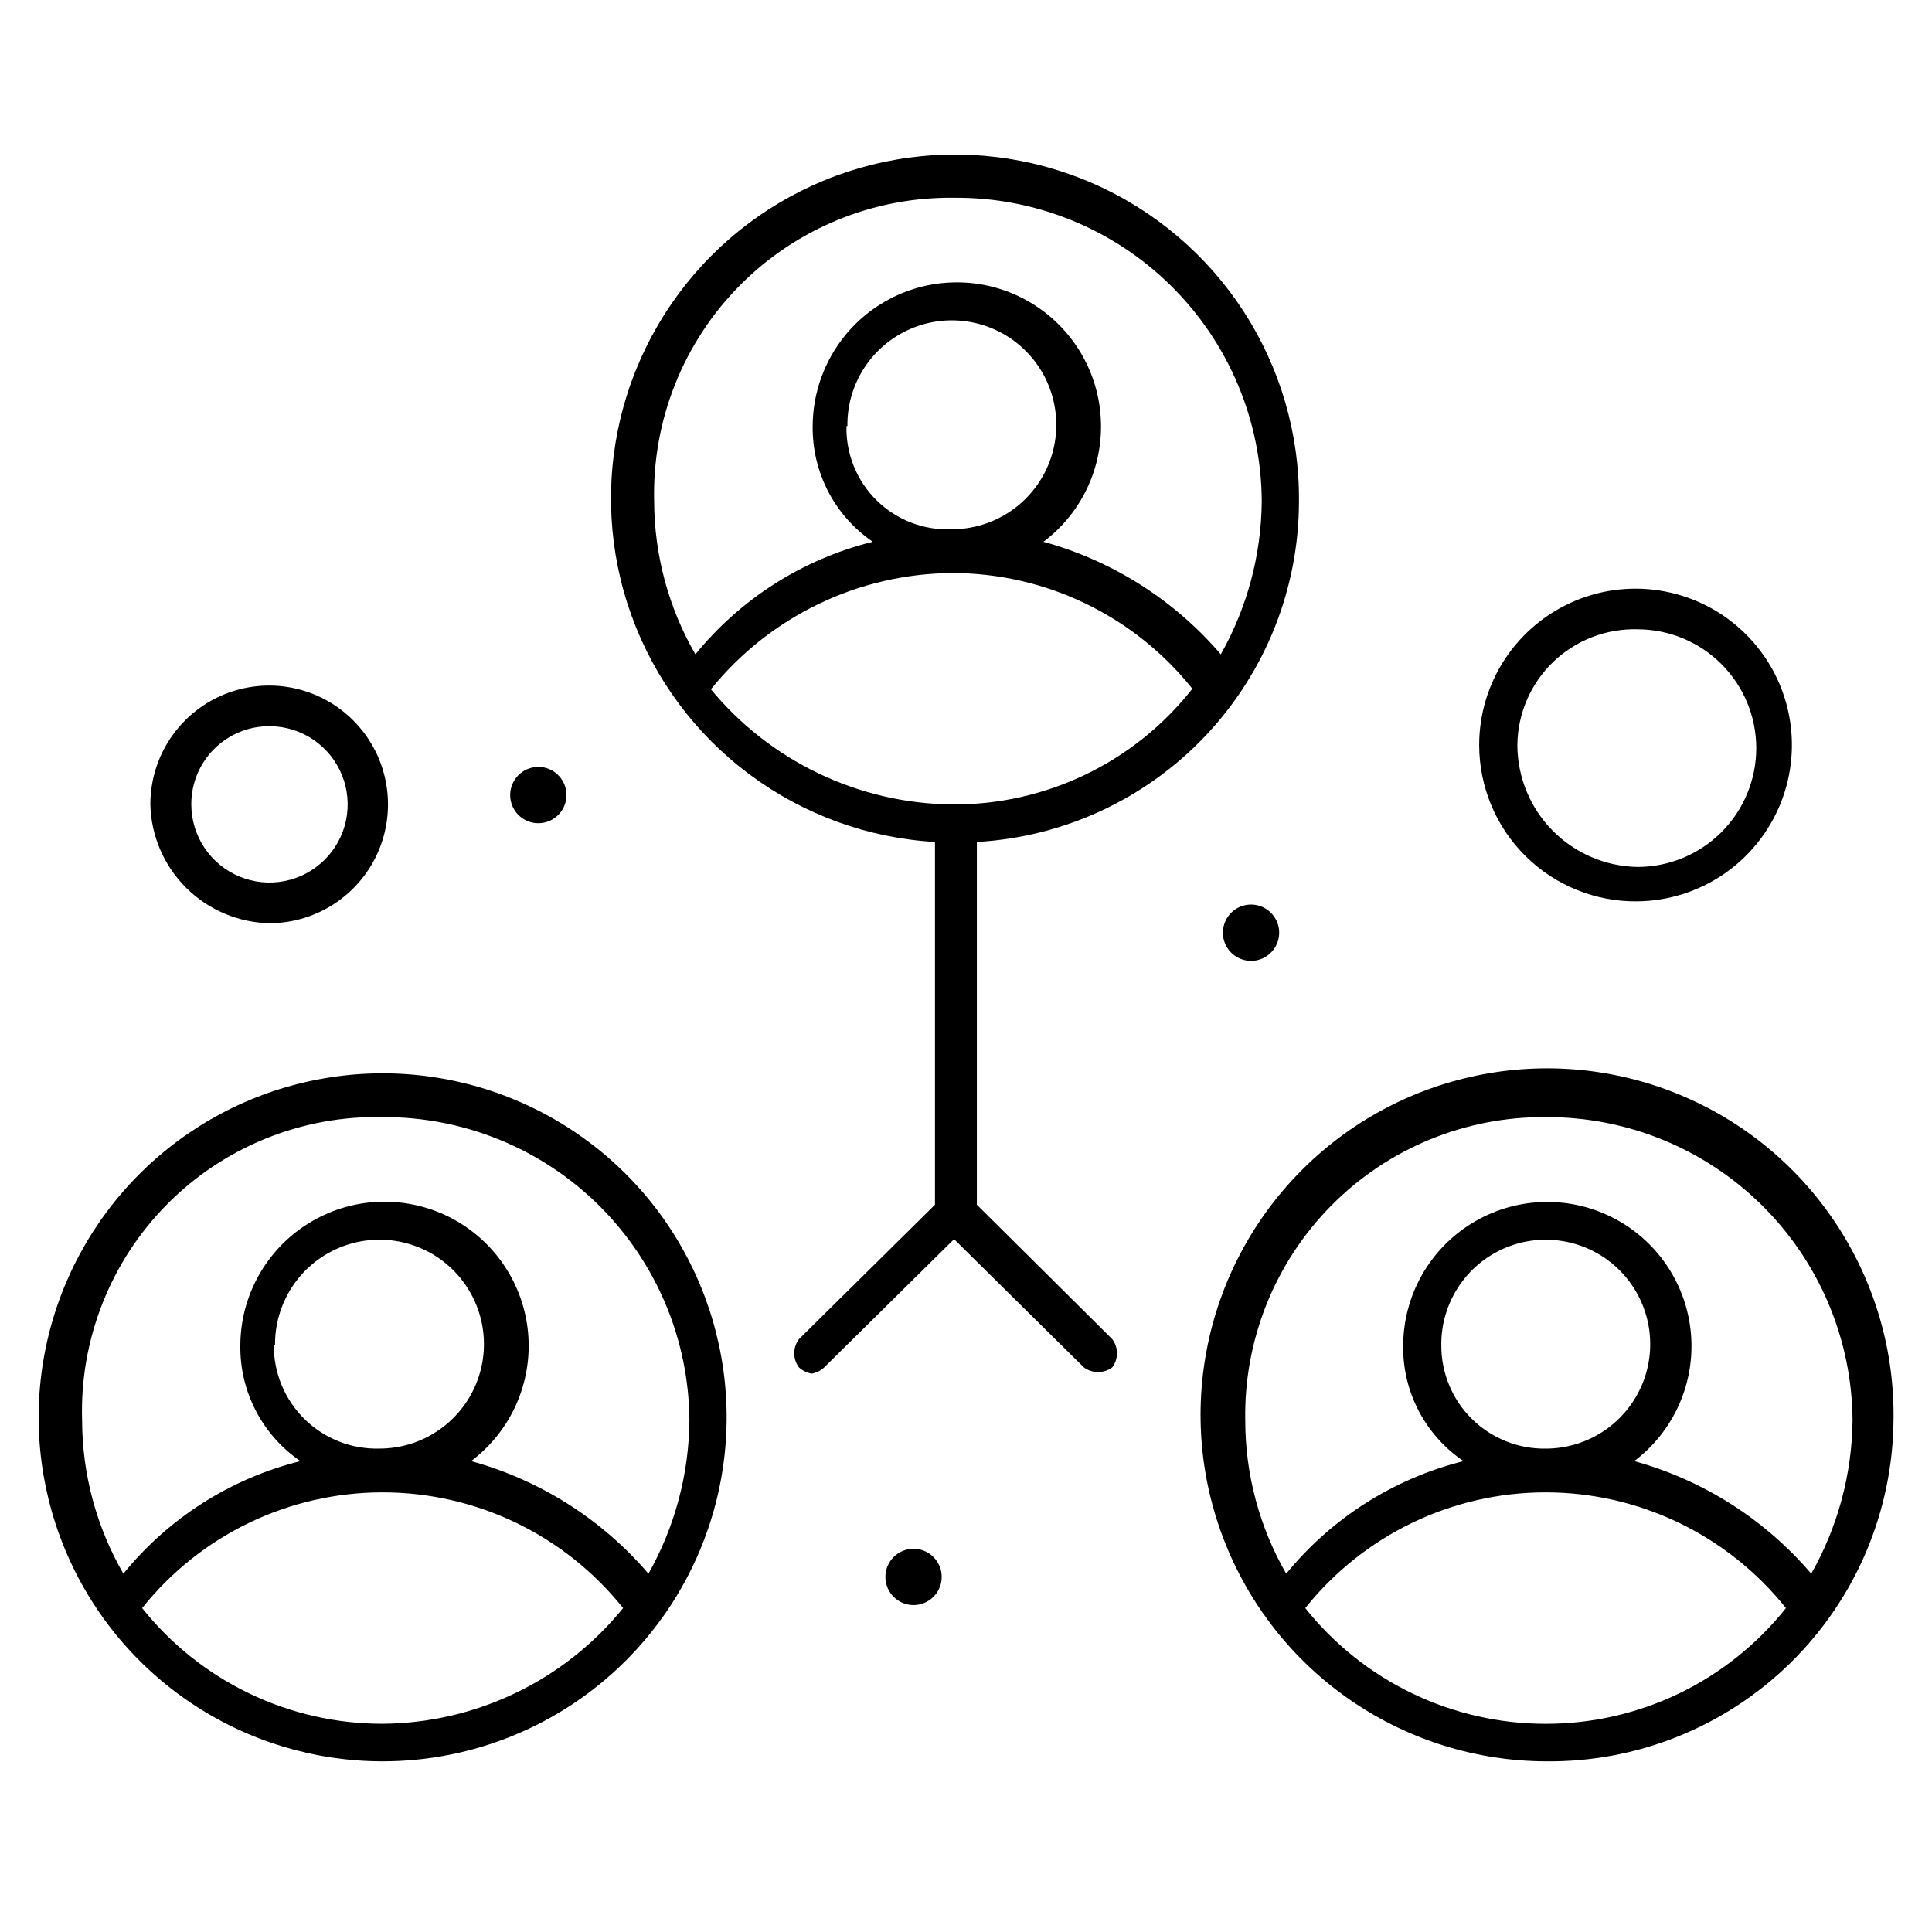
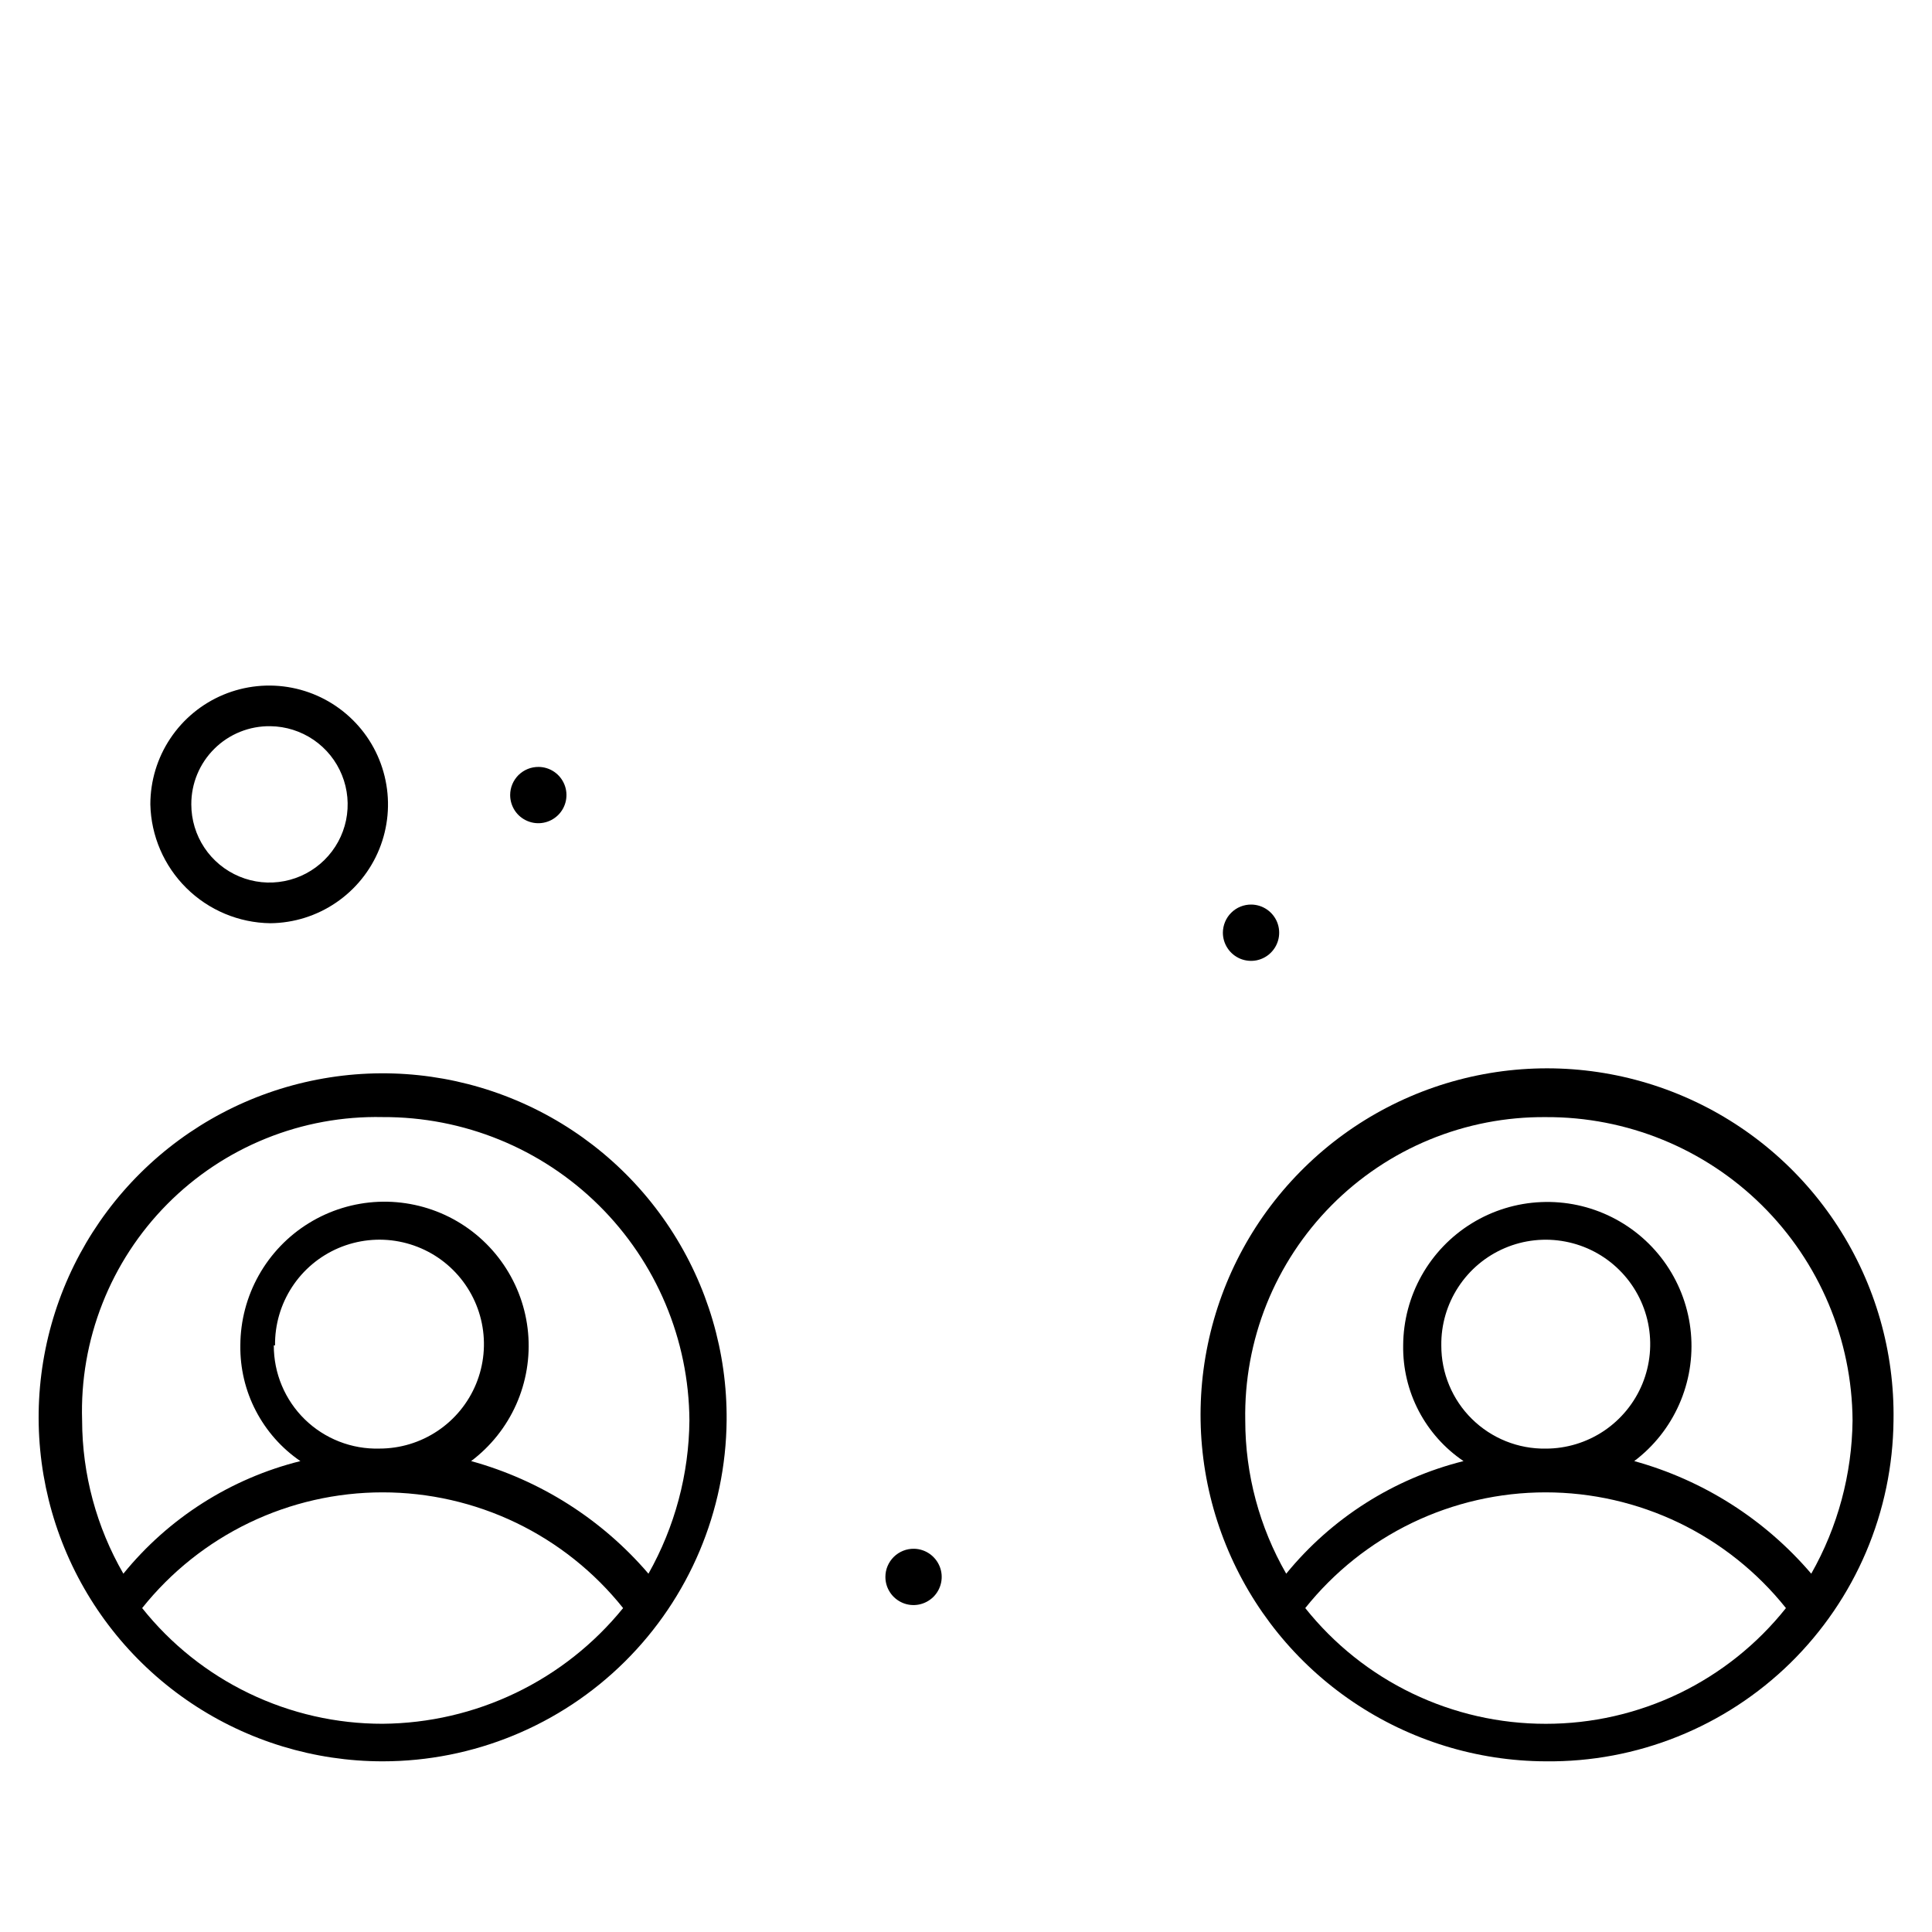
<svg xmlns="http://www.w3.org/2000/svg" width="50" height="50" viewBox="0 0 50 50" fill="none">
  <path d="M13.94 19.848C14.083 19.849 14.223 19.893 14.342 19.974C14.461 20.055 14.553 20.17 14.607 20.303C14.661 20.436 14.674 20.582 14.645 20.723C14.616 20.864 14.546 20.993 14.444 21.094C14.341 21.195 14.212 21.264 14.071 21.291C13.93 21.319 13.784 21.304 13.651 21.248C13.518 21.193 13.405 21.1 13.325 20.98C13.246 20.86 13.203 20.72 13.203 20.576C13.203 20.48 13.222 20.384 13.259 20.296C13.296 20.207 13.351 20.126 13.419 20.058C13.488 19.991 13.569 19.937 13.658 19.901C13.748 19.865 13.843 19.847 13.94 19.848Z" fill="black" />
  <path d="M32.385 23.41C32.529 23.412 32.669 23.456 32.787 23.537C32.906 23.618 32.998 23.732 33.052 23.865C33.106 23.999 33.119 24.145 33.09 24.286C33.061 24.426 32.991 24.555 32.889 24.656C32.787 24.758 32.657 24.826 32.516 24.854C32.375 24.881 32.229 24.866 32.096 24.811C31.964 24.755 31.85 24.662 31.771 24.542C31.691 24.423 31.648 24.282 31.648 24.139C31.648 24.042 31.668 23.947 31.705 23.858C31.742 23.769 31.796 23.688 31.865 23.621C31.933 23.553 32.014 23.499 32.104 23.463C32.193 23.427 32.289 23.409 32.385 23.41Z" fill="black" />
  <path d="M23.659 40.082C23.802 40.085 23.941 40.131 24.059 40.213C24.176 40.295 24.267 40.41 24.32 40.543C24.373 40.676 24.385 40.822 24.355 40.962C24.325 41.103 24.254 41.231 24.152 41.331C24.049 41.431 23.919 41.499 23.779 41.526C23.638 41.553 23.492 41.538 23.36 41.482C23.228 41.426 23.115 41.333 23.036 41.214C22.956 41.094 22.914 40.954 22.914 40.811C22.914 40.714 22.933 40.617 22.971 40.528C23.009 40.439 23.064 40.358 23.133 40.29C23.203 40.222 23.285 40.169 23.375 40.133C23.465 40.097 23.562 40.08 23.659 40.082Z" fill="black" />
  <path d="M49.004 36.761C49.033 34.983 48.532 33.237 47.566 31.744C46.6 30.251 45.212 29.079 43.578 28.377C41.944 27.675 40.138 27.474 38.39 27.801C36.642 28.128 35.03 28.967 33.761 30.212C32.49 31.457 31.619 33.051 31.258 34.792C30.896 36.533 31.06 38.343 31.73 39.99C32.399 41.638 33.543 43.05 35.016 44.045C36.49 45.041 38.226 45.577 40.004 45.583C41.175 45.596 42.336 45.378 43.422 44.941C44.508 44.505 45.498 43.858 46.334 43.039C47.169 42.219 47.836 41.243 48.294 40.166C48.752 39.089 48.993 37.932 49.004 36.761ZM40.004 28.911C42.098 28.9 44.11 29.721 45.599 31.193C47.087 32.665 47.931 34.668 47.944 36.761C47.929 38.153 47.562 39.517 46.875 40.727C45.674 39.32 44.078 38.305 42.294 37.813C42.801 37.431 43.201 36.925 43.457 36.345C43.714 35.764 43.818 35.128 43.76 34.496C43.702 33.864 43.484 33.258 43.126 32.733C42.768 32.209 42.282 31.785 41.715 31.501C41.148 31.217 40.517 31.082 39.883 31.11C39.249 31.137 38.632 31.326 38.092 31.658C37.551 31.99 37.104 32.455 36.793 33.008C36.482 33.561 36.317 34.184 36.314 34.819C36.305 35.409 36.443 35.991 36.716 36.514C36.989 37.036 37.387 37.483 37.876 37.813C36.072 38.265 34.462 39.287 33.287 40.727C32.593 39.521 32.227 38.153 32.227 36.761C32.208 35.732 32.396 34.708 32.779 33.752C33.163 32.796 33.734 31.927 34.459 31.195C35.184 30.463 36.048 29.884 37 29.492C37.953 29.1 38.974 28.902 40.004 28.911ZM37.301 34.819C37.294 34.283 37.448 33.757 37.741 33.309C38.034 32.86 38.454 32.508 38.947 32.299C39.44 32.089 39.985 32.031 40.511 32.132C41.038 32.232 41.523 32.487 41.904 32.864C42.285 33.24 42.546 33.722 42.653 34.247C42.76 34.773 42.708 35.318 42.505 35.813C42.301 36.309 41.954 36.733 41.509 37.032C41.064 37.33 40.54 37.49 40.004 37.49C39.65 37.495 39.299 37.43 38.971 37.298C38.643 37.166 38.344 36.97 38.092 36.721C37.84 36.473 37.641 36.177 37.505 35.85C37.369 35.523 37.3 35.173 37.301 34.819ZM40.004 44.612C38.808 44.613 37.628 44.344 36.55 43.826C35.472 43.308 34.526 42.553 33.78 41.617C34.526 40.683 35.472 39.929 36.548 39.41C37.625 38.892 38.805 38.622 40 38.622C41.195 38.622 42.375 38.892 43.452 39.41C44.528 39.929 45.475 40.683 46.22 41.617C45.476 42.552 44.531 43.307 43.455 43.826C42.378 44.344 41.199 44.613 40.004 44.612Z" fill="black" />
-   <path d="M33.617 12.968C33.63 11.227 33.132 9.52 32.185 8.059C31.237 6.598 29.882 5.446 28.287 4.748C26.692 4.049 24.926 3.834 23.21 4.128C21.494 4.423 19.901 5.214 18.63 6.404C17.359 7.595 16.465 9.132 16.058 10.825C15.652 12.519 15.751 14.294 16.344 15.932C16.936 17.569 17.996 18.997 19.392 20.038C20.788 21.08 22.458 21.689 24.197 21.79V31.178L20.676 34.658C20.598 34.764 20.555 34.891 20.555 35.023C20.555 35.154 20.598 35.282 20.676 35.387C20.768 35.473 20.884 35.529 21.008 35.549C21.13 35.529 21.243 35.472 21.332 35.387L24.691 32.069L28.049 35.387C28.156 35.466 28.285 35.509 28.418 35.509C28.55 35.509 28.68 35.466 28.786 35.387C28.865 35.282 28.907 35.154 28.907 35.023C28.907 34.891 28.865 34.764 28.786 34.658L25.281 31.178V21.79C27.535 21.662 29.653 20.677 31.203 19.037C32.753 17.396 33.617 15.225 33.617 12.968ZM24.715 5.118C26.808 5.107 28.821 5.928 30.309 7.4C31.798 8.872 32.642 10.875 32.654 12.968C32.643 14.359 32.278 15.724 31.594 16.934C30.39 15.527 28.791 14.512 27.005 14.021C27.513 13.639 27.915 13.134 28.173 12.553C28.431 11.973 28.536 11.336 28.479 10.703C28.422 10.07 28.205 9.463 27.847 8.938C27.489 8.413 27.003 7.988 26.436 7.703C25.868 7.418 25.236 7.283 24.602 7.311C23.967 7.338 23.35 7.527 22.809 7.86C22.268 8.193 21.82 8.658 21.51 9.213C21.199 9.767 21.035 10.391 21.032 11.026C21.024 11.615 21.162 12.196 21.433 12.719C21.704 13.241 22.101 13.688 22.586 14.021C20.781 14.469 19.171 15.491 17.997 16.934C17.301 15.728 16.933 14.361 16.929 12.968C16.904 11.938 17.087 10.913 17.467 9.955C17.847 8.998 18.416 8.126 19.141 7.393C19.865 6.66 20.73 6.081 21.684 5.69C22.637 5.299 23.66 5.105 24.691 5.118H24.715ZM21.931 11.026C21.924 10.49 22.077 9.964 22.37 9.516C22.664 9.067 23.084 8.715 23.577 8.506C24.07 8.296 24.615 8.238 25.141 8.339C25.668 8.439 26.152 8.694 26.534 9.071C26.915 9.447 27.176 9.929 27.282 10.454C27.39 10.979 27.338 11.525 27.134 12.021C26.931 12.516 26.584 12.941 26.139 13.239C25.694 13.537 25.17 13.697 24.634 13.697C24.276 13.713 23.919 13.655 23.585 13.527C23.251 13.399 22.947 13.203 22.691 12.953C22.435 12.703 22.234 12.402 22.099 12.071C21.964 11.739 21.898 11.384 21.907 11.026H21.931ZM18.41 17.824C19.162 16.897 20.111 16.148 21.187 15.63C22.263 15.112 23.44 14.839 24.634 14.83C25.83 14.829 27.01 15.098 28.088 15.617C29.165 16.135 30.112 16.89 30.858 17.824C30.119 18.766 29.173 19.526 28.094 20.045C27.015 20.564 25.831 20.829 24.634 20.819C23.437 20.806 22.258 20.531 21.178 20.013C20.099 19.496 19.146 18.749 18.386 17.824H18.41Z" fill="black" />
  <path d="M18.805 36.761C18.821 34.997 18.312 33.268 17.344 31.793C16.376 30.318 14.991 29.165 13.366 28.479C11.74 27.792 9.948 27.604 8.216 27.939C6.483 28.273 4.889 29.114 3.636 30.356C2.383 31.598 1.527 33.184 1.177 34.913C0.827 36.642 0.998 38.436 1.67 40.068C2.341 41.699 3.482 43.094 4.948 44.076C6.414 45.058 8.138 45.583 9.902 45.583C12.249 45.583 14.502 44.656 16.169 43.004C17.836 41.352 18.784 39.108 18.805 36.761ZM9.902 28.91C11.996 28.9 14.008 29.72 15.497 31.192C16.985 32.664 17.829 34.667 17.842 36.761C17.83 38.151 17.465 39.516 16.782 40.727C15.577 39.319 13.979 38.305 12.193 37.813C12.7 37.431 13.102 36.926 13.36 36.346C13.618 35.765 13.724 35.128 13.667 34.496C13.61 33.863 13.392 33.255 13.034 32.73C12.677 32.205 12.191 31.78 11.623 31.495C11.055 31.211 10.424 31.076 9.789 31.103C9.154 31.131 8.537 31.32 7.996 31.653C7.455 31.985 7.008 32.451 6.697 33.005C6.386 33.559 6.222 34.183 6.22 34.819C6.212 35.407 6.349 35.989 6.621 36.511C6.892 37.033 7.288 37.481 7.774 37.813C5.972 38.263 4.364 39.285 3.193 40.727C2.497 39.521 2.128 38.153 2.125 36.761C2.092 35.727 2.271 34.698 2.65 33.736C3.028 32.774 3.599 31.899 4.327 31.164C5.054 30.43 5.924 29.851 6.882 29.464C7.841 29.076 8.869 28.888 9.902 28.91ZM7.118 34.819C7.112 34.282 7.265 33.757 7.558 33.308C7.851 32.859 8.271 32.508 8.764 32.298C9.258 32.089 9.802 32.03 10.329 32.131C10.855 32.232 11.34 32.486 11.721 32.863C12.102 33.24 12.363 33.721 12.47 34.247C12.577 34.772 12.525 35.317 12.322 35.813C12.118 36.309 11.772 36.733 11.326 37.031C10.881 37.33 10.357 37.489 9.821 37.489C9.465 37.499 9.11 37.437 8.778 37.307C8.446 37.177 8.143 36.982 7.888 36.733C7.633 36.484 7.431 36.186 7.293 35.857C7.155 35.528 7.085 35.175 7.086 34.819H7.118ZM9.902 44.611C8.706 44.613 7.526 44.344 6.448 43.825C5.37 43.307 4.424 42.552 3.679 41.617C4.425 40.682 5.371 39.928 6.449 39.409C7.526 38.891 8.707 38.622 9.902 38.622C11.098 38.622 12.278 38.891 13.356 39.409C14.433 39.928 15.38 40.682 16.126 41.617C15.374 42.544 14.426 43.294 13.35 43.811C12.274 44.329 11.096 44.602 9.902 44.611Z" fill="black" />
-   <path d="M42.377 23.327C43.175 23.318 43.952 23.072 44.611 22.622C45.27 22.172 45.781 21.536 46.08 20.796C46.379 20.056 46.452 19.244 46.291 18.462C46.129 17.68 45.74 16.964 45.172 16.403C44.604 15.841 43.883 15.461 43.1 15.309C42.316 15.156 41.505 15.239 40.768 15.547C40.032 15.855 39.403 16.373 38.96 17.038C38.517 17.702 38.281 18.483 38.281 19.281C38.281 19.816 38.388 20.346 38.594 20.841C38.8 21.335 39.103 21.783 39.484 22.159C39.864 22.536 40.316 22.833 40.813 23.033C41.309 23.234 41.841 23.334 42.377 23.327ZM42.377 16.286C43.192 16.286 43.974 16.61 44.551 17.187C45.128 17.764 45.452 18.546 45.452 19.362C45.452 20.177 45.128 20.96 44.551 21.536C43.974 22.113 43.192 22.437 42.377 22.437C41.548 22.422 40.759 22.083 40.178 21.493C39.597 20.903 39.271 20.109 39.269 19.281C39.273 18.879 39.357 18.482 39.516 18.113C39.675 17.744 39.906 17.411 40.195 17.132C40.484 16.854 40.826 16.635 41.201 16.49C41.575 16.345 41.975 16.275 42.377 16.286Z" fill="black" />
  <path d="M6.998 23.893C7.605 23.887 8.197 23.701 8.698 23.359C9.2 23.017 9.589 22.535 9.817 21.972C10.044 21.41 10.101 20.792 9.978 20.198C9.856 19.603 9.561 19.058 9.129 18.632C8.698 18.205 8.15 17.915 7.554 17.799C6.959 17.683 6.342 17.746 5.782 17.979C5.222 18.213 4.743 18.607 4.407 19.112C4.07 19.617 3.891 20.211 3.891 20.817C3.909 21.633 4.244 22.409 4.824 22.983C5.403 23.556 6.183 23.883 6.998 23.893ZM6.998 18.794C7.398 18.799 7.786 18.922 8.116 19.147C8.445 19.372 8.701 19.69 8.85 20.06C9 20.43 9.036 20.836 8.956 21.227C8.875 21.618 8.68 21.976 8.396 22.256C8.112 22.537 7.752 22.727 7.36 22.803C6.968 22.88 6.563 22.838 6.194 22.684C5.826 22.53 5.511 22.271 5.29 21.939C5.069 21.607 4.951 21.217 4.951 20.817C4.95 20.549 5.002 20.284 5.105 20.036C5.208 19.789 5.359 19.564 5.55 19.376C5.74 19.187 5.967 19.039 6.215 18.939C6.464 18.839 6.73 18.79 6.998 18.794Z" fill="black" />
</svg>